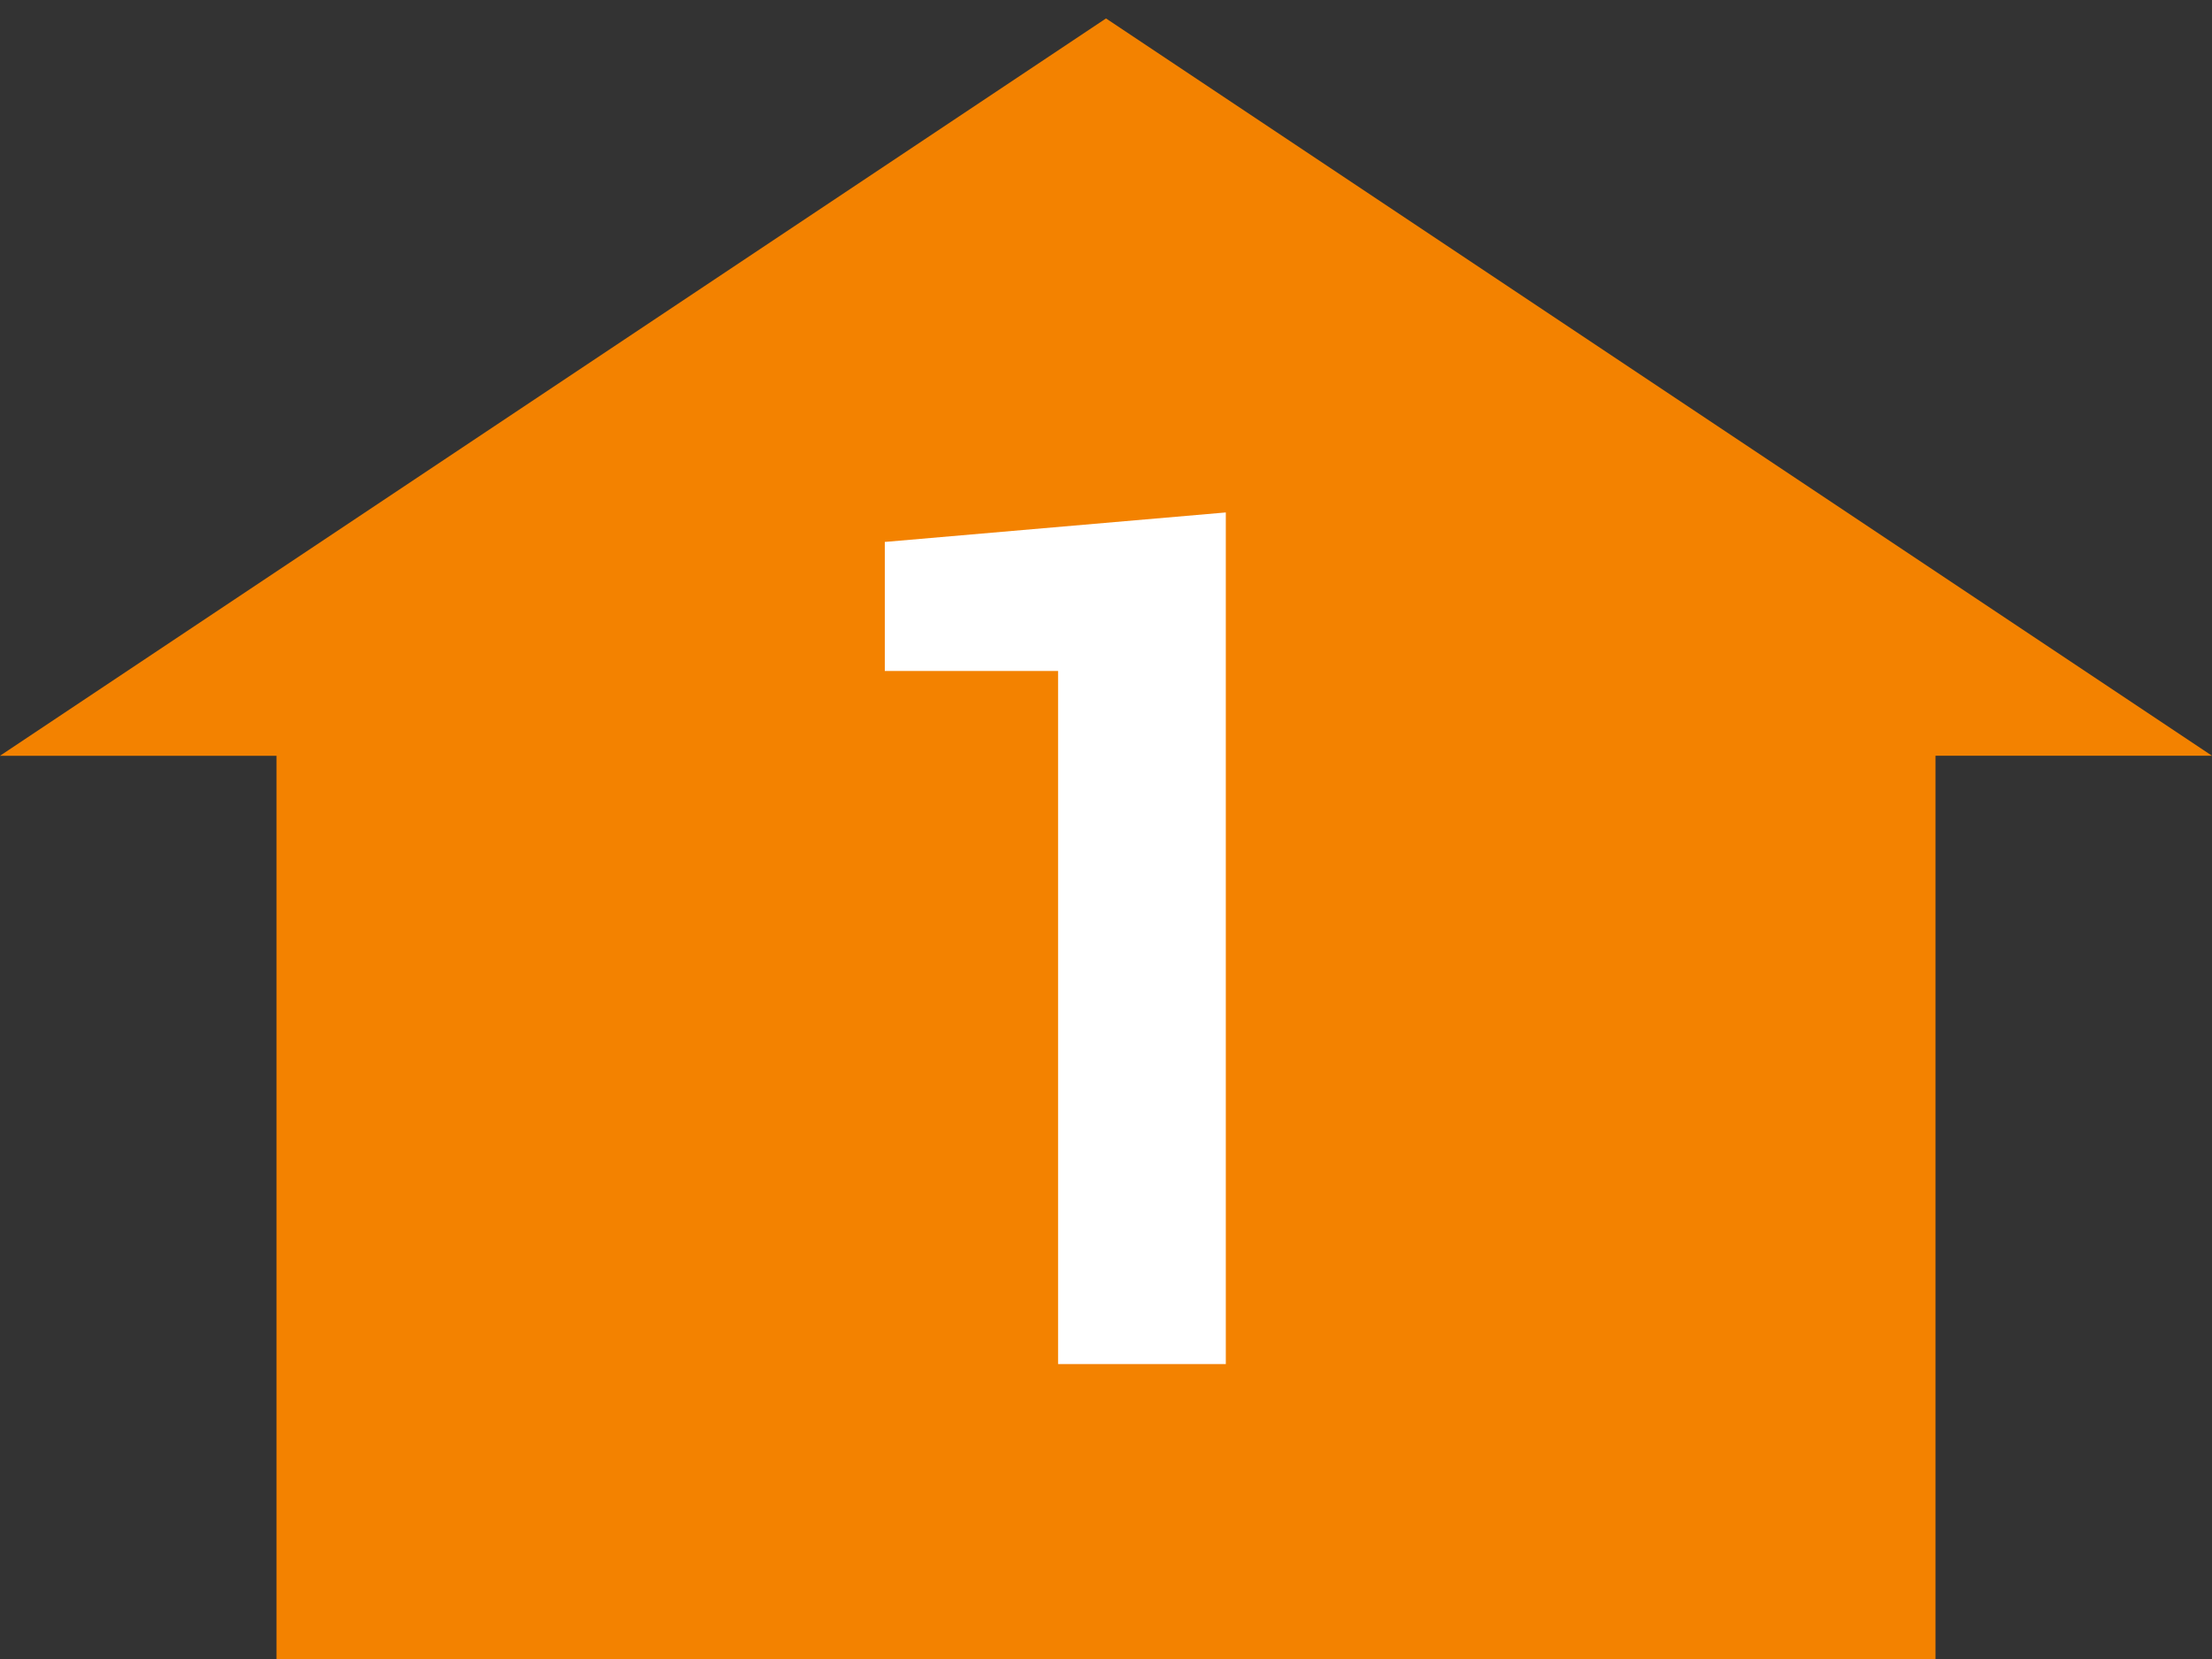
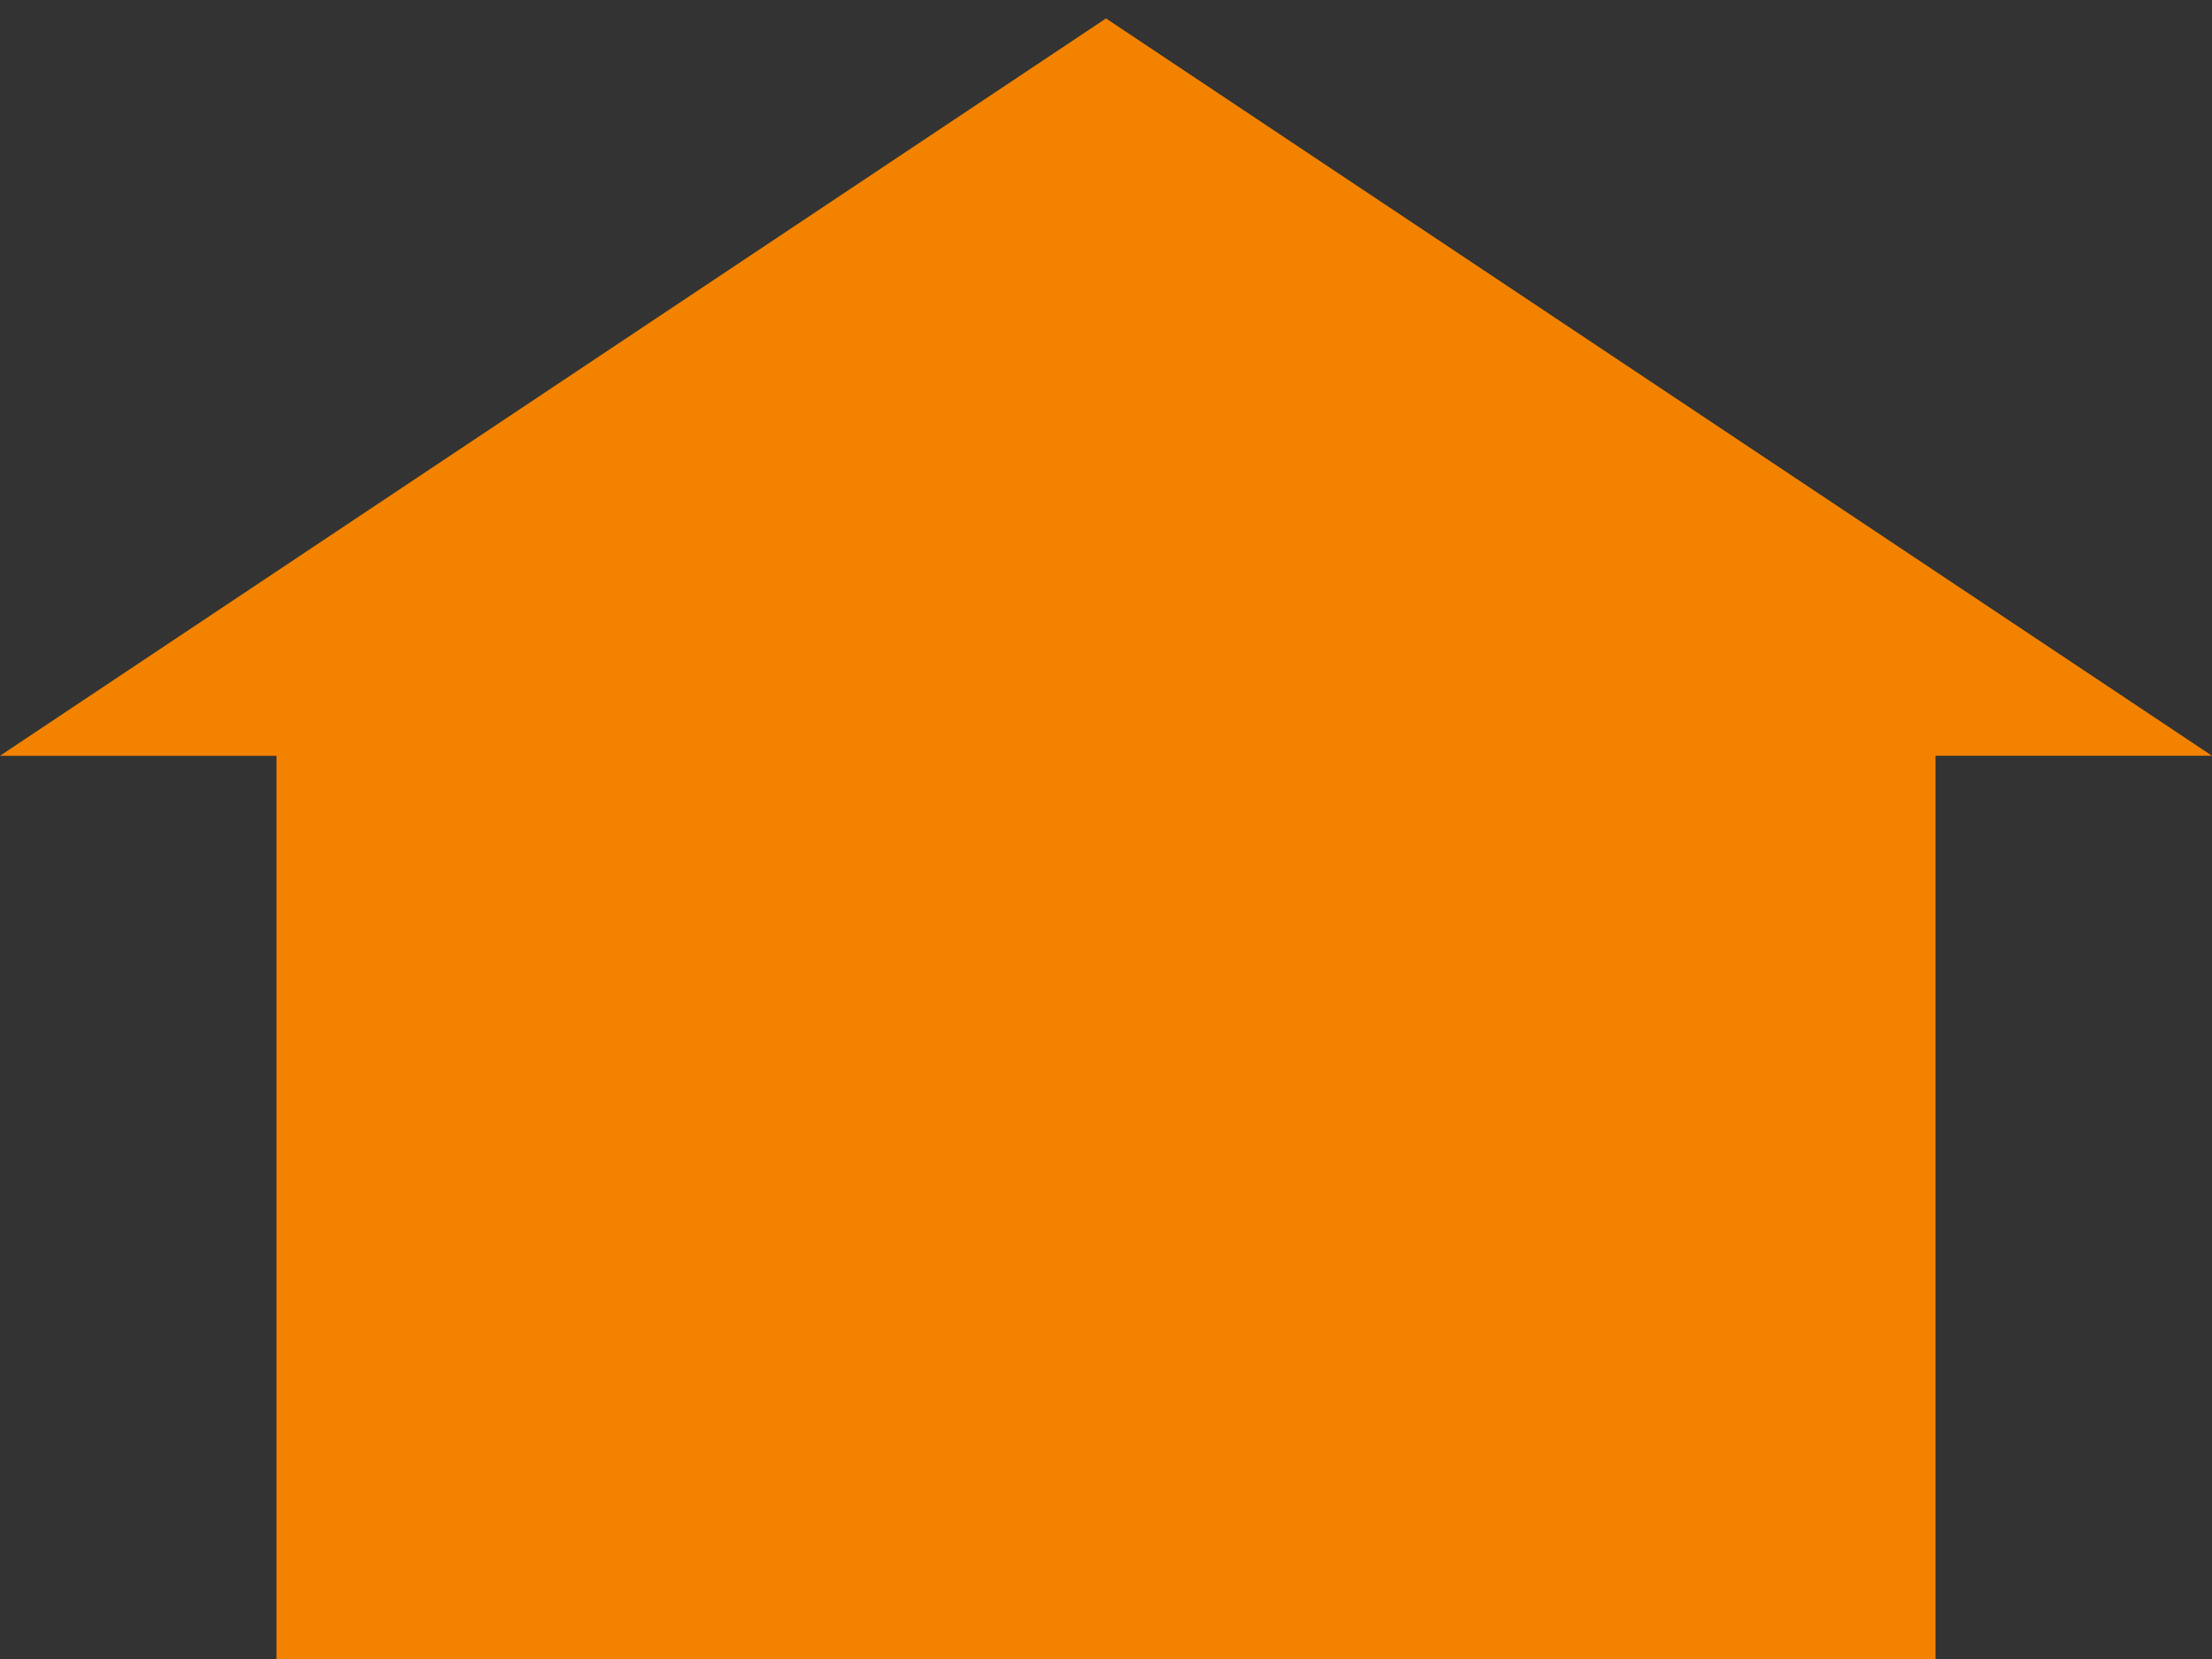
<svg xmlns="http://www.w3.org/2000/svg" version="1.1" id="レイヤー_1" x="0px" y="0px" viewBox="0 0 120 90" style="enable-background:new 0 0 120 90;" xml:space="preserve">
  <rect x="0" y="0" width="120" height="90" fill="#333333" stroke="none" />
  <style type="text/css">
	.st0{fill:#F38200;}
	.st1{enable-background:new    ;}
	.st2{fill:#FFFFFF;}
</style>
  <g id="グループ_134" transform="translate(-151 -9162)">
    <g id="グループ_133" transform="translate(-24 190)">
-       <path id="多角形_9" class="st0" d="M235,8973l60,40H175L235,8973z" />
+       <path id="多角形_9" class="st0" d="M235,8973l60,40H175L235,8973" />
      <rect id="長方形_325" x="190" y="9012" class="st0" width="90" height="50" />
    </g>
    <g class="st1">
-       <path class="st2" d="M217.5,9236h-9.1v-37.6H199v-7l18.5-1.6V9236z" />
-     </g>
+       </g>
  </g>
</svg>